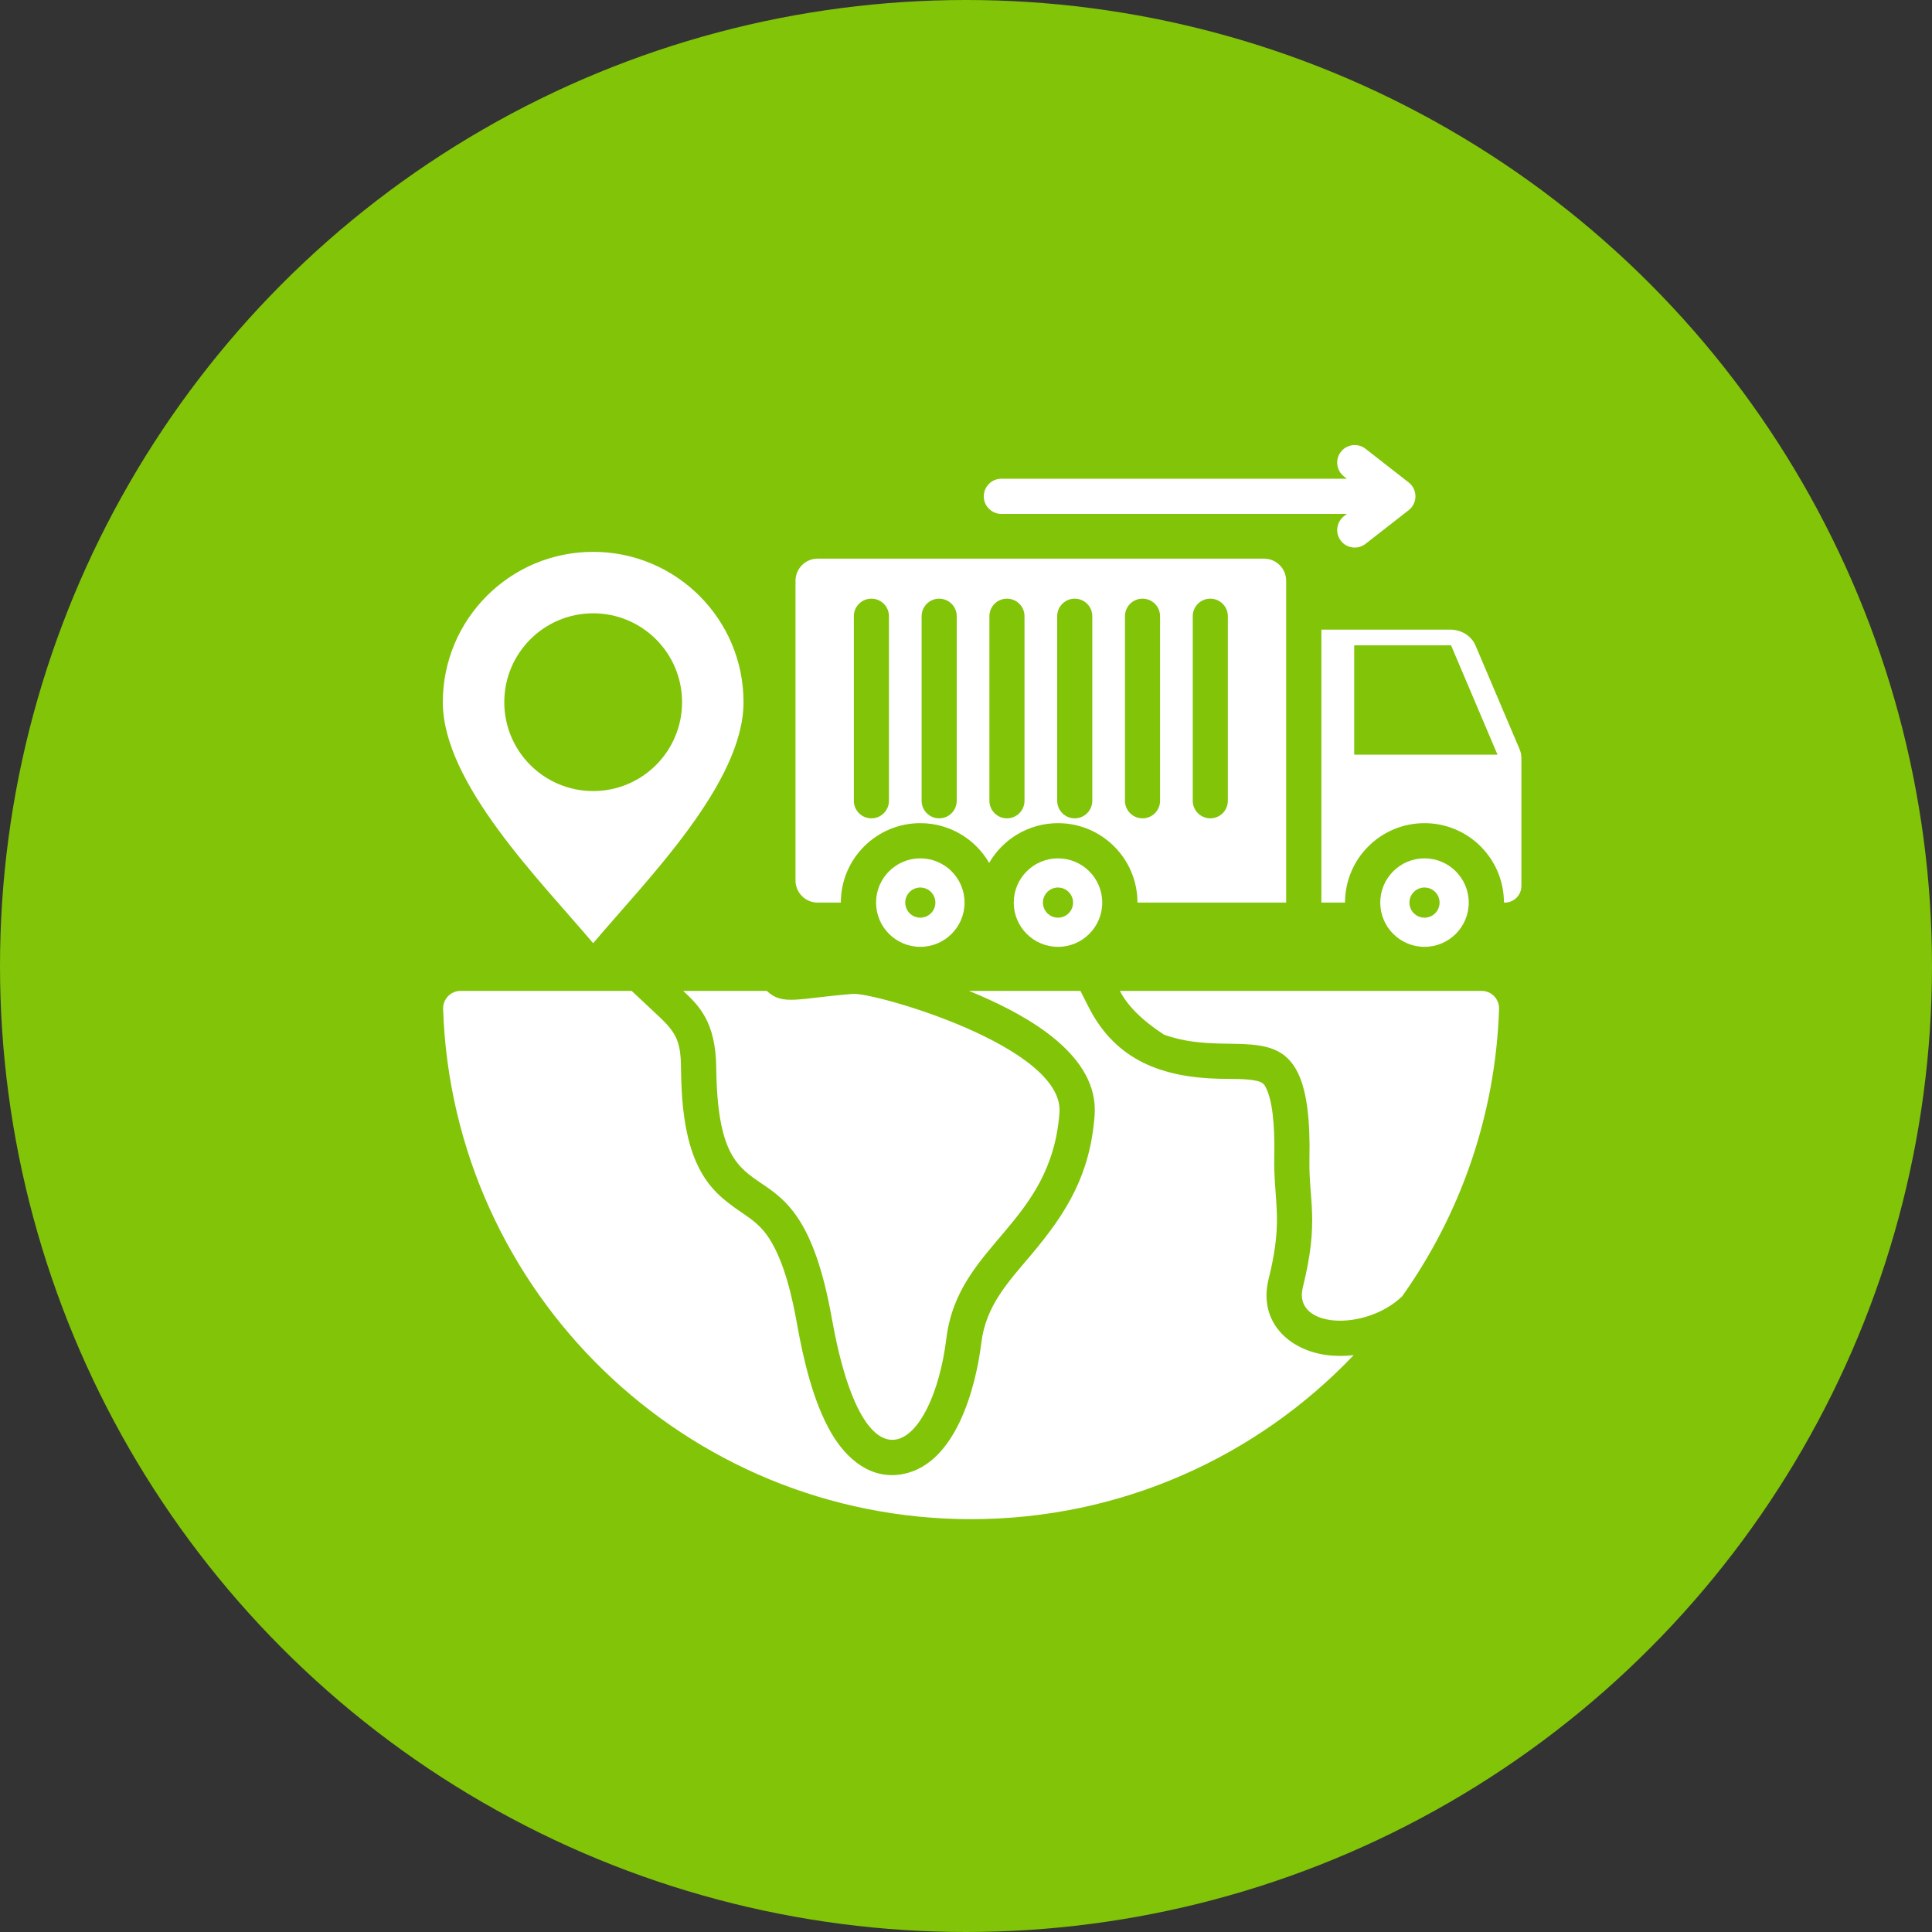
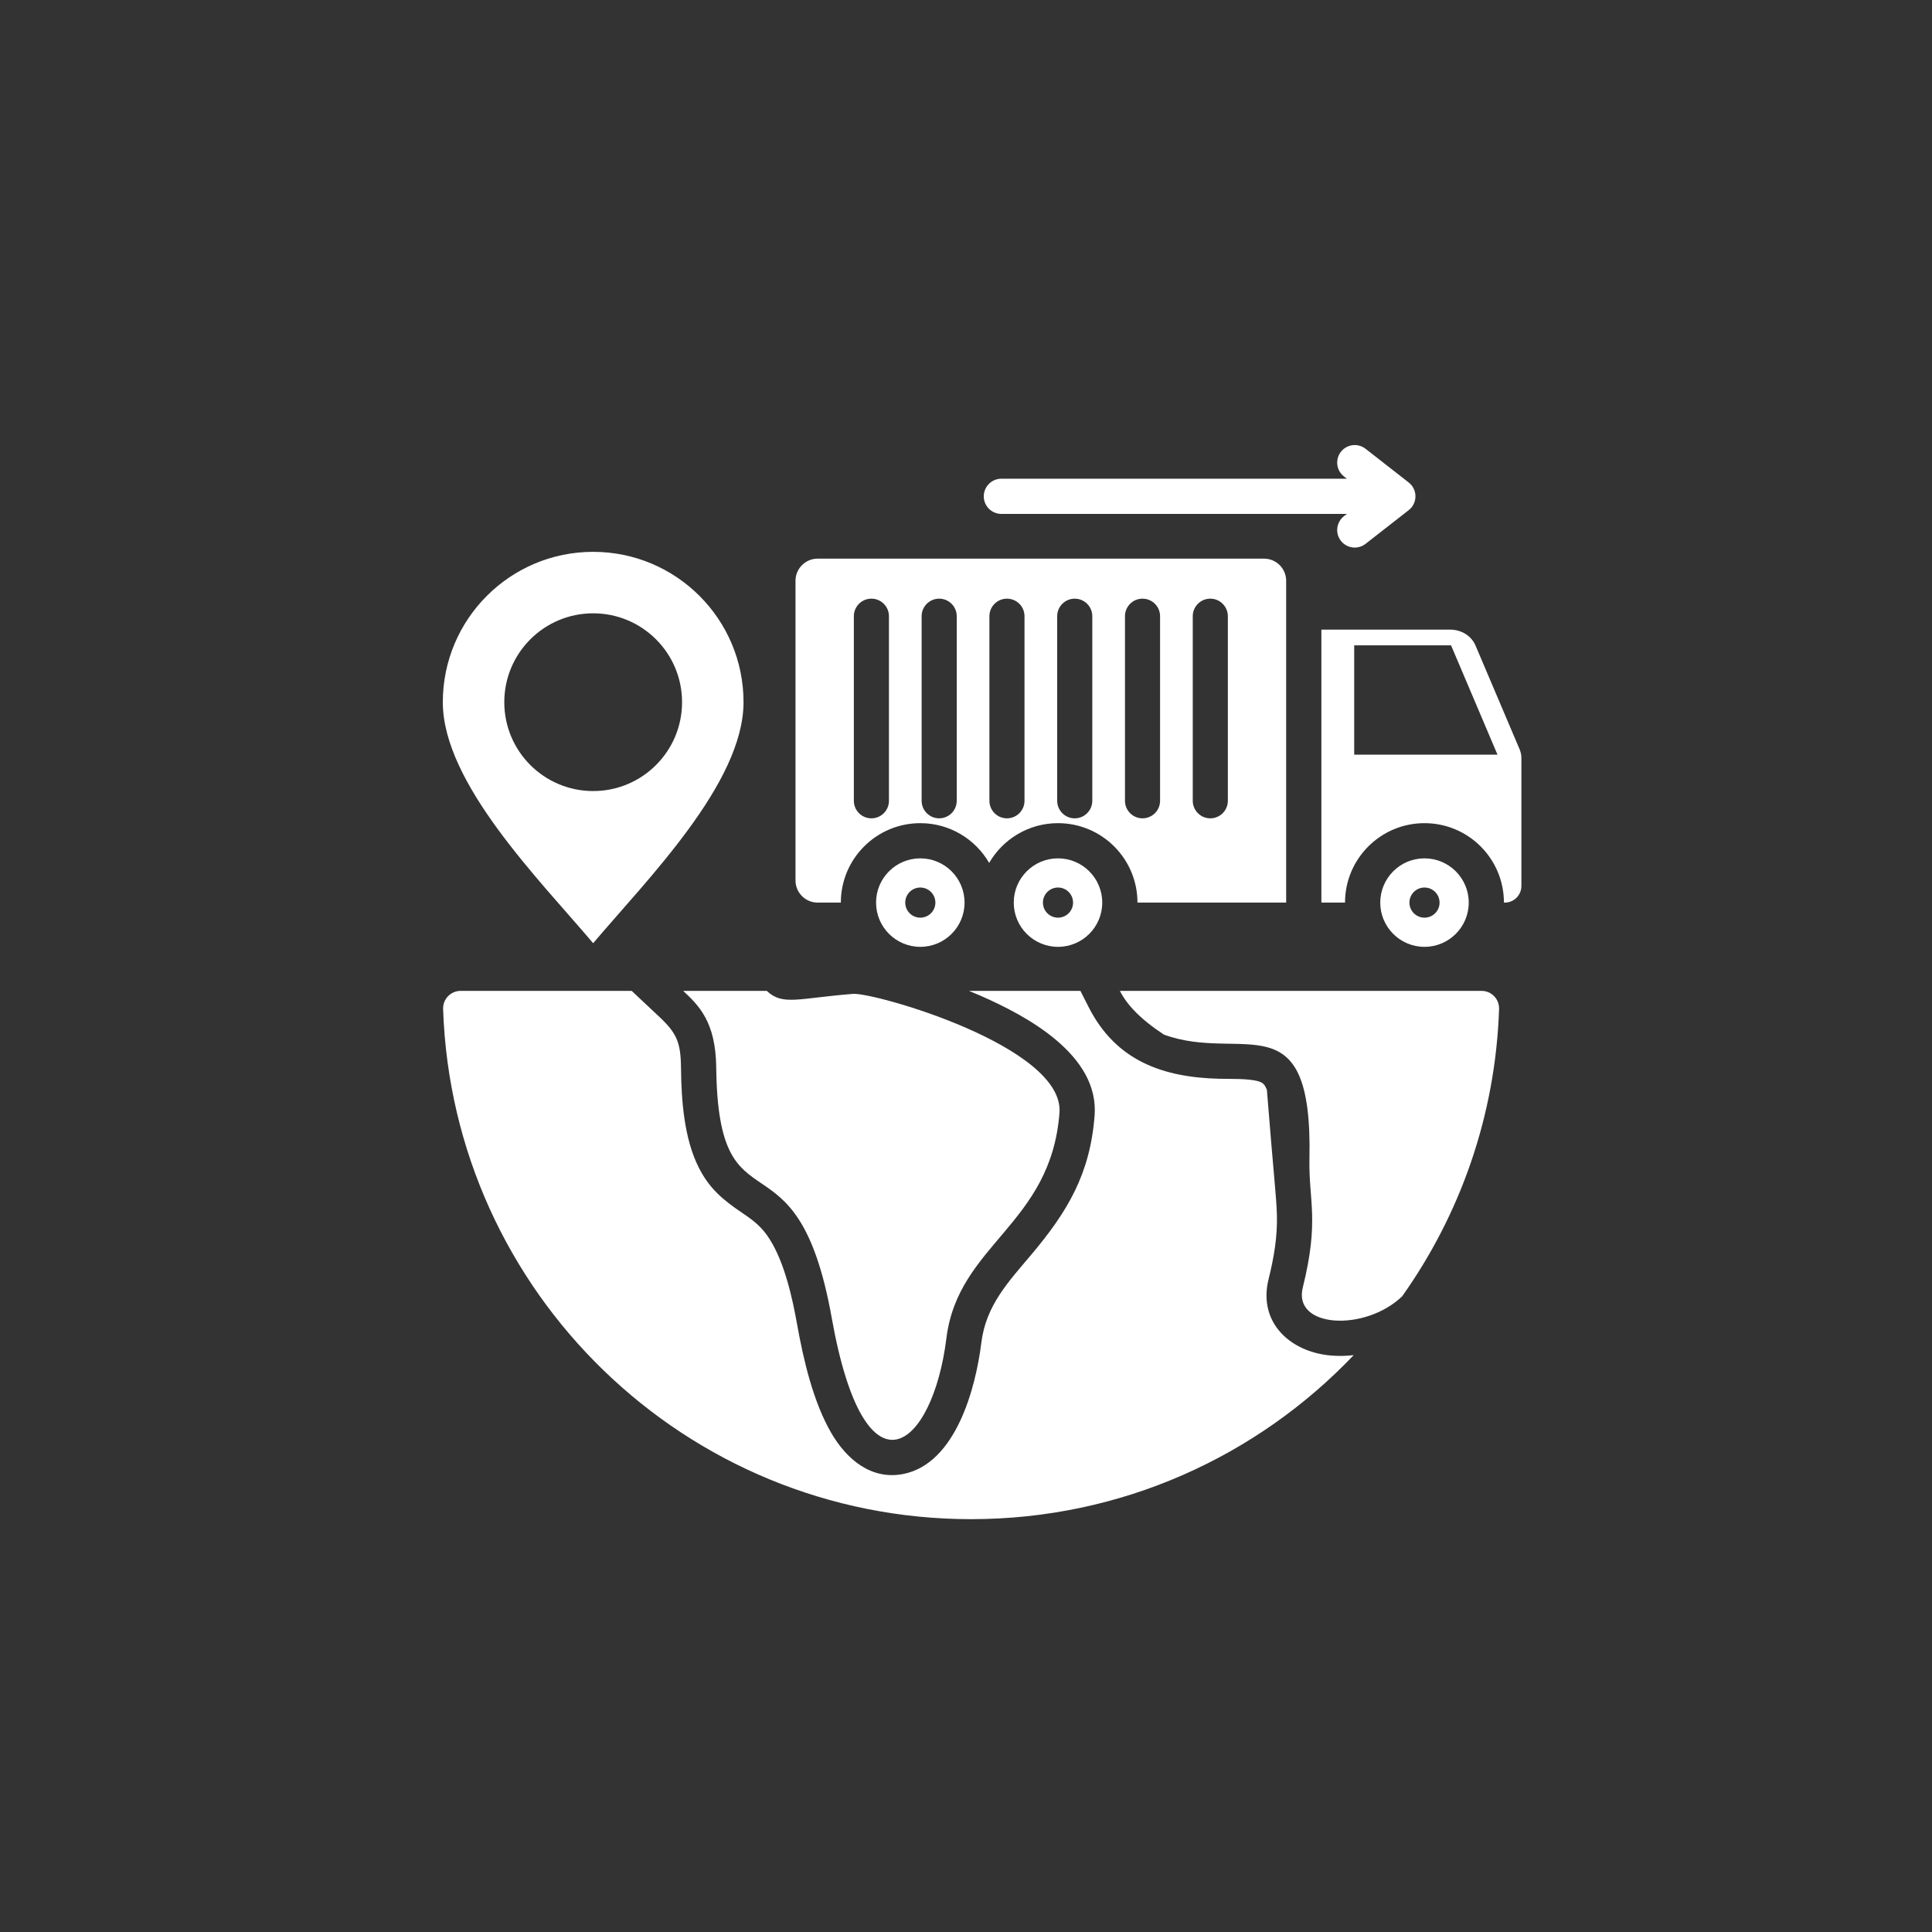
<svg xmlns="http://www.w3.org/2000/svg" width="60" height="60" viewBox="0 0 60 60" fill="none">
  <rect x="0" y="0" width="60" height="60" fill="#333333" stroke="none" />
-   <circle cx="30" cy="30" r="30" fill="#81C408" />
  <g clip-path="url(#clip0_138_619)">
-     <path fill-rule="evenodd" clip-rule="evenodd" d="M21.216 30.772C21.691 31.218 22.227 31.721 22.243 33.147C22.303 38.507 24.738 34.807 25.831 40.933C26.865 46.731 28.968 44.978 29.391 41.562C29.754 38.63 32.638 38.047 32.903 34.558C33.059 32.498 27.146 30.814 26.489 30.866C24.77 31.003 24.308 31.24 23.812 30.772H21.216V30.772ZM41.828 15.96H31.099C30.797 15.96 30.552 15.716 30.552 15.414C30.552 15.111 30.797 14.867 31.099 14.867H41.828L41.737 14.796C41.5 14.61 41.458 14.268 41.643 14.031C41.828 13.794 42.17 13.752 42.408 13.937L43.741 14.978C44.025 15.192 44.033 15.621 43.749 15.843L42.408 16.89C42.17 17.075 41.828 17.033 41.643 16.796C41.458 16.559 41.5 16.217 41.737 16.031L41.828 15.96ZM24.705 18.036V27.344C24.705 27.723 25.014 28.031 25.392 28.031H26.113C26.113 26.669 27.218 25.564 28.581 25.564C29.494 25.564 30.293 26.061 30.719 26.799C31.145 26.061 31.944 25.564 32.857 25.564C34.22 25.564 35.325 26.669 35.325 28.031H39.943V18.036C39.943 17.658 39.635 17.349 39.256 17.349H25.392C25.014 17.349 24.705 17.658 24.705 18.036ZM28.581 27.563C28.839 27.563 29.049 27.773 29.049 28.031C29.049 28.29 28.839 28.499 28.581 28.499C28.322 28.499 28.113 28.29 28.113 28.031C28.113 27.773 28.322 27.563 28.581 27.563ZM32.857 26.657C33.616 26.657 34.231 27.272 34.231 28.031C34.231 28.79 33.616 29.405 32.857 29.405C32.099 29.405 31.483 28.79 31.483 28.031C31.483 27.272 32.099 26.657 32.857 26.657ZM28.581 26.657C29.34 26.657 29.955 27.272 29.955 28.031C29.955 28.79 29.34 29.405 28.581 29.405C27.822 29.405 27.207 28.79 27.207 28.031C27.207 27.272 27.822 26.657 28.581 26.657ZM32.857 27.563C33.116 27.563 33.325 27.773 33.325 28.031C33.325 28.29 33.116 28.499 32.857 28.499C32.599 28.499 32.389 28.29 32.389 28.031C32.389 27.773 32.599 27.563 32.857 27.563ZM44.239 26.657C44.998 26.657 45.613 27.273 45.613 28.031C45.613 28.79 44.998 29.405 44.239 29.405C43.48 29.405 42.865 28.79 42.865 28.031C42.865 27.272 43.48 26.657 44.239 26.657ZM44.239 27.563C43.98 27.563 43.771 27.773 43.771 28.031C43.771 28.29 43.98 28.499 44.239 28.499C44.498 28.499 44.707 28.29 44.707 28.031C44.707 27.773 44.498 27.563 44.239 27.563ZM27.062 25.414C26.761 25.414 26.517 25.17 26.517 24.869V19.137C26.517 18.836 26.761 18.592 27.062 18.592C27.363 18.592 27.607 18.836 27.607 19.137V24.869C27.607 25.17 27.363 25.414 27.062 25.414ZM29.167 25.414C28.866 25.414 28.622 25.17 28.622 24.869V19.137C28.622 18.836 28.866 18.592 29.167 18.592C29.468 18.592 29.712 18.836 29.712 19.137V24.869C29.712 25.17 29.468 25.414 29.167 25.414ZM31.272 25.414C30.971 25.414 30.727 25.17 30.727 24.869V19.137C30.727 18.836 30.971 18.592 31.272 18.592C31.573 18.592 31.817 18.836 31.817 19.137V24.869C31.817 25.17 31.573 25.414 31.272 25.414ZM33.377 25.414C33.076 25.414 32.832 25.17 32.832 24.869V19.137C32.832 18.836 33.076 18.592 33.377 18.592C33.678 18.592 33.922 18.836 33.922 19.137V24.869C33.922 25.17 33.678 25.414 33.377 25.414ZM35.482 25.414C35.181 25.414 34.937 25.17 34.937 24.869V19.137C34.937 18.836 35.181 18.592 35.482 18.592C35.783 18.592 36.027 18.836 36.027 19.137V24.869C36.027 25.17 35.783 25.414 35.482 25.414ZM37.587 25.414C37.286 25.414 37.042 25.17 37.042 24.869V19.137C37.042 18.836 37.286 18.592 37.587 18.592C37.888 18.592 38.132 18.836 38.132 19.137V24.869C38.132 25.17 37.888 25.414 37.587 25.414ZM41.037 19.553V28.031H41.771C41.771 26.669 42.876 25.564 44.239 25.564C45.601 25.564 46.706 26.669 46.706 28.031H46.733C47.017 28.031 47.248 27.8 47.248 27.516V23.547C47.248 23.445 47.23 23.358 47.19 23.263L45.827 20.055C45.697 19.746 45.388 19.553 45.026 19.553L41.037 19.553ZM46.506 23.437H42.056V20.042H45.064L46.506 23.437ZM18.421 29.292C16.756 27.323 13.752 24.322 13.752 21.807C13.752 19.228 15.842 17.138 18.421 17.138C21 17.138 23.091 19.228 23.091 21.807C23.091 24.322 20.086 27.323 18.421 29.292ZM18.421 19.047C16.897 19.047 15.661 20.282 15.661 21.807C15.661 23.332 16.897 24.567 18.421 24.567C19.946 24.567 21.182 23.332 21.182 21.807C21.182 20.282 19.946 19.047 18.421 19.047ZM42.04 42.085C39.052 45.223 34.833 47.179 30.158 47.179C21.287 47.179 14.059 40.137 13.761 31.338C13.751 31.027 13.997 30.772 14.308 30.772H19.617L20.467 31.57C21.017 32.085 21.14 32.369 21.149 33.159C21.16 34.158 21.241 35.349 21.699 36.256C22.029 36.911 22.447 37.258 23.036 37.658C23.404 37.907 23.652 38.092 23.897 38.475C24.36 39.2 24.606 40.292 24.754 41.125C24.949 42.217 25.255 43.543 25.82 44.509C26.291 45.316 27.057 45.973 28.053 45.776C29.689 45.451 30.304 43.094 30.477 41.696C30.619 40.545 31.308 39.818 32.02 38.974C33.158 37.624 33.856 36.454 33.994 34.641C34.136 32.762 31.894 31.552 30.438 30.918C30.341 30.875 30.223 30.826 30.091 30.772H33.553L33.803 31.265C34.654 32.952 36.121 33.458 37.868 33.502C38.212 33.511 38.745 33.489 39.072 33.578C39.23 33.622 39.277 33.687 39.344 33.841C39.581 34.387 39.585 35.379 39.573 35.961C39.56 36.563 39.637 37.128 39.655 37.721C39.675 38.408 39.563 39.058 39.397 39.724C39.059 41.084 40.088 42.006 41.371 42.1C41.591 42.116 41.816 42.111 42.04 42.085ZM36.146 32.13C38.583 33.024 40.771 31 40.666 35.984C40.638 37.297 40.981 37.883 40.459 39.987C40.146 41.245 42.388 41.364 43.544 40.26C45.344 37.725 46.443 34.656 46.555 31.338C46.566 31.027 46.32 30.772 46.008 30.772H34.779C34.995 31.201 35.418 31.653 36.146 32.13Z" fill="white" />
+     <path fill-rule="evenodd" clip-rule="evenodd" d="M21.216 30.772C21.691 31.218 22.227 31.721 22.243 33.147C22.303 38.507 24.738 34.807 25.831 40.933C26.865 46.731 28.968 44.978 29.391 41.562C29.754 38.63 32.638 38.047 32.903 34.558C33.059 32.498 27.146 30.814 26.489 30.866C24.77 31.003 24.308 31.24 23.812 30.772H21.216V30.772ZM41.828 15.96H31.099C30.797 15.96 30.552 15.716 30.552 15.414C30.552 15.111 30.797 14.867 31.099 14.867H41.828L41.737 14.796C41.5 14.61 41.458 14.268 41.643 14.031C41.828 13.794 42.17 13.752 42.408 13.937L43.741 14.978C44.025 15.192 44.033 15.621 43.749 15.843L42.408 16.89C42.17 17.075 41.828 17.033 41.643 16.796C41.458 16.559 41.5 16.217 41.737 16.031L41.828 15.96ZM24.705 18.036V27.344C24.705 27.723 25.014 28.031 25.392 28.031H26.113C26.113 26.669 27.218 25.564 28.581 25.564C29.494 25.564 30.293 26.061 30.719 26.799C31.145 26.061 31.944 25.564 32.857 25.564C34.22 25.564 35.325 26.669 35.325 28.031H39.943V18.036C39.943 17.658 39.635 17.349 39.256 17.349H25.392C25.014 17.349 24.705 17.658 24.705 18.036ZM28.581 27.563C28.839 27.563 29.049 27.773 29.049 28.031C29.049 28.29 28.839 28.499 28.581 28.499C28.322 28.499 28.113 28.29 28.113 28.031C28.113 27.773 28.322 27.563 28.581 27.563ZM32.857 26.657C33.616 26.657 34.231 27.272 34.231 28.031C34.231 28.79 33.616 29.405 32.857 29.405C32.099 29.405 31.483 28.79 31.483 28.031C31.483 27.272 32.099 26.657 32.857 26.657ZM28.581 26.657C29.34 26.657 29.955 27.272 29.955 28.031C29.955 28.79 29.34 29.405 28.581 29.405C27.822 29.405 27.207 28.79 27.207 28.031C27.207 27.272 27.822 26.657 28.581 26.657ZM32.857 27.563C33.116 27.563 33.325 27.773 33.325 28.031C33.325 28.29 33.116 28.499 32.857 28.499C32.599 28.499 32.389 28.29 32.389 28.031C32.389 27.773 32.599 27.563 32.857 27.563ZM44.239 26.657C44.998 26.657 45.613 27.273 45.613 28.031C45.613 28.79 44.998 29.405 44.239 29.405C43.48 29.405 42.865 28.79 42.865 28.031C42.865 27.272 43.48 26.657 44.239 26.657ZM44.239 27.563C43.98 27.563 43.771 27.773 43.771 28.031C43.771 28.29 43.98 28.499 44.239 28.499C44.498 28.499 44.707 28.29 44.707 28.031C44.707 27.773 44.498 27.563 44.239 27.563ZM27.062 25.414C26.761 25.414 26.517 25.17 26.517 24.869V19.137C26.517 18.836 26.761 18.592 27.062 18.592C27.363 18.592 27.607 18.836 27.607 19.137V24.869C27.607 25.17 27.363 25.414 27.062 25.414ZM29.167 25.414C28.866 25.414 28.622 25.17 28.622 24.869V19.137C28.622 18.836 28.866 18.592 29.167 18.592C29.468 18.592 29.712 18.836 29.712 19.137V24.869C29.712 25.17 29.468 25.414 29.167 25.414ZM31.272 25.414C30.971 25.414 30.727 25.17 30.727 24.869V19.137C30.727 18.836 30.971 18.592 31.272 18.592C31.573 18.592 31.817 18.836 31.817 19.137V24.869C31.817 25.17 31.573 25.414 31.272 25.414ZM33.377 25.414C33.076 25.414 32.832 25.17 32.832 24.869V19.137C32.832 18.836 33.076 18.592 33.377 18.592C33.678 18.592 33.922 18.836 33.922 19.137V24.869C33.922 25.17 33.678 25.414 33.377 25.414ZM35.482 25.414C35.181 25.414 34.937 25.17 34.937 24.869V19.137C34.937 18.836 35.181 18.592 35.482 18.592C35.783 18.592 36.027 18.836 36.027 19.137V24.869C36.027 25.17 35.783 25.414 35.482 25.414ZM37.587 25.414C37.286 25.414 37.042 25.17 37.042 24.869V19.137C37.042 18.836 37.286 18.592 37.587 18.592C37.888 18.592 38.132 18.836 38.132 19.137V24.869C38.132 25.17 37.888 25.414 37.587 25.414ZM41.037 19.553V28.031H41.771C41.771 26.669 42.876 25.564 44.239 25.564C45.601 25.564 46.706 26.669 46.706 28.031H46.733C47.017 28.031 47.248 27.8 47.248 27.516V23.547C47.248 23.445 47.23 23.358 47.19 23.263L45.827 20.055C45.697 19.746 45.388 19.553 45.026 19.553L41.037 19.553ZM46.506 23.437H42.056V20.042H45.064L46.506 23.437ZM18.421 29.292C16.756 27.323 13.752 24.322 13.752 21.807C13.752 19.228 15.842 17.138 18.421 17.138C21 17.138 23.091 19.228 23.091 21.807C23.091 24.322 20.086 27.323 18.421 29.292ZM18.421 19.047C16.897 19.047 15.661 20.282 15.661 21.807C15.661 23.332 16.897 24.567 18.421 24.567C19.946 24.567 21.182 23.332 21.182 21.807C21.182 20.282 19.946 19.047 18.421 19.047ZM42.04 42.085C39.052 45.223 34.833 47.179 30.158 47.179C21.287 47.179 14.059 40.137 13.761 31.338C13.751 31.027 13.997 30.772 14.308 30.772H19.617L20.467 31.57C21.017 32.085 21.14 32.369 21.149 33.159C21.16 34.158 21.241 35.349 21.699 36.256C22.029 36.911 22.447 37.258 23.036 37.658C23.404 37.907 23.652 38.092 23.897 38.475C24.36 39.2 24.606 40.292 24.754 41.125C24.949 42.217 25.255 43.543 25.82 44.509C26.291 45.316 27.057 45.973 28.053 45.776C29.689 45.451 30.304 43.094 30.477 41.696C30.619 40.545 31.308 39.818 32.02 38.974C33.158 37.624 33.856 36.454 33.994 34.641C34.136 32.762 31.894 31.552 30.438 30.918C30.341 30.875 30.223 30.826 30.091 30.772H33.553L33.803 31.265C34.654 32.952 36.121 33.458 37.868 33.502C38.212 33.511 38.745 33.489 39.072 33.578C39.23 33.622 39.277 33.687 39.344 33.841C39.56 36.563 39.637 37.128 39.655 37.721C39.675 38.408 39.563 39.058 39.397 39.724C39.059 41.084 40.088 42.006 41.371 42.1C41.591 42.116 41.816 42.111 42.04 42.085ZM36.146 32.13C38.583 33.024 40.771 31 40.666 35.984C40.638 37.297 40.981 37.883 40.459 39.987C40.146 41.245 42.388 41.364 43.544 40.26C45.344 37.725 46.443 34.656 46.555 31.338C46.566 31.027 46.32 30.772 46.008 30.772H34.779C34.995 31.201 35.418 31.653 36.146 32.13Z" fill="white" />
  </g>
  <defs>
    <clipPath id="clip0_138_619">
      <rect width="35" height="35" fill="white" transform="translate(13 13)" />
    </clipPath>
  </defs>
</svg>